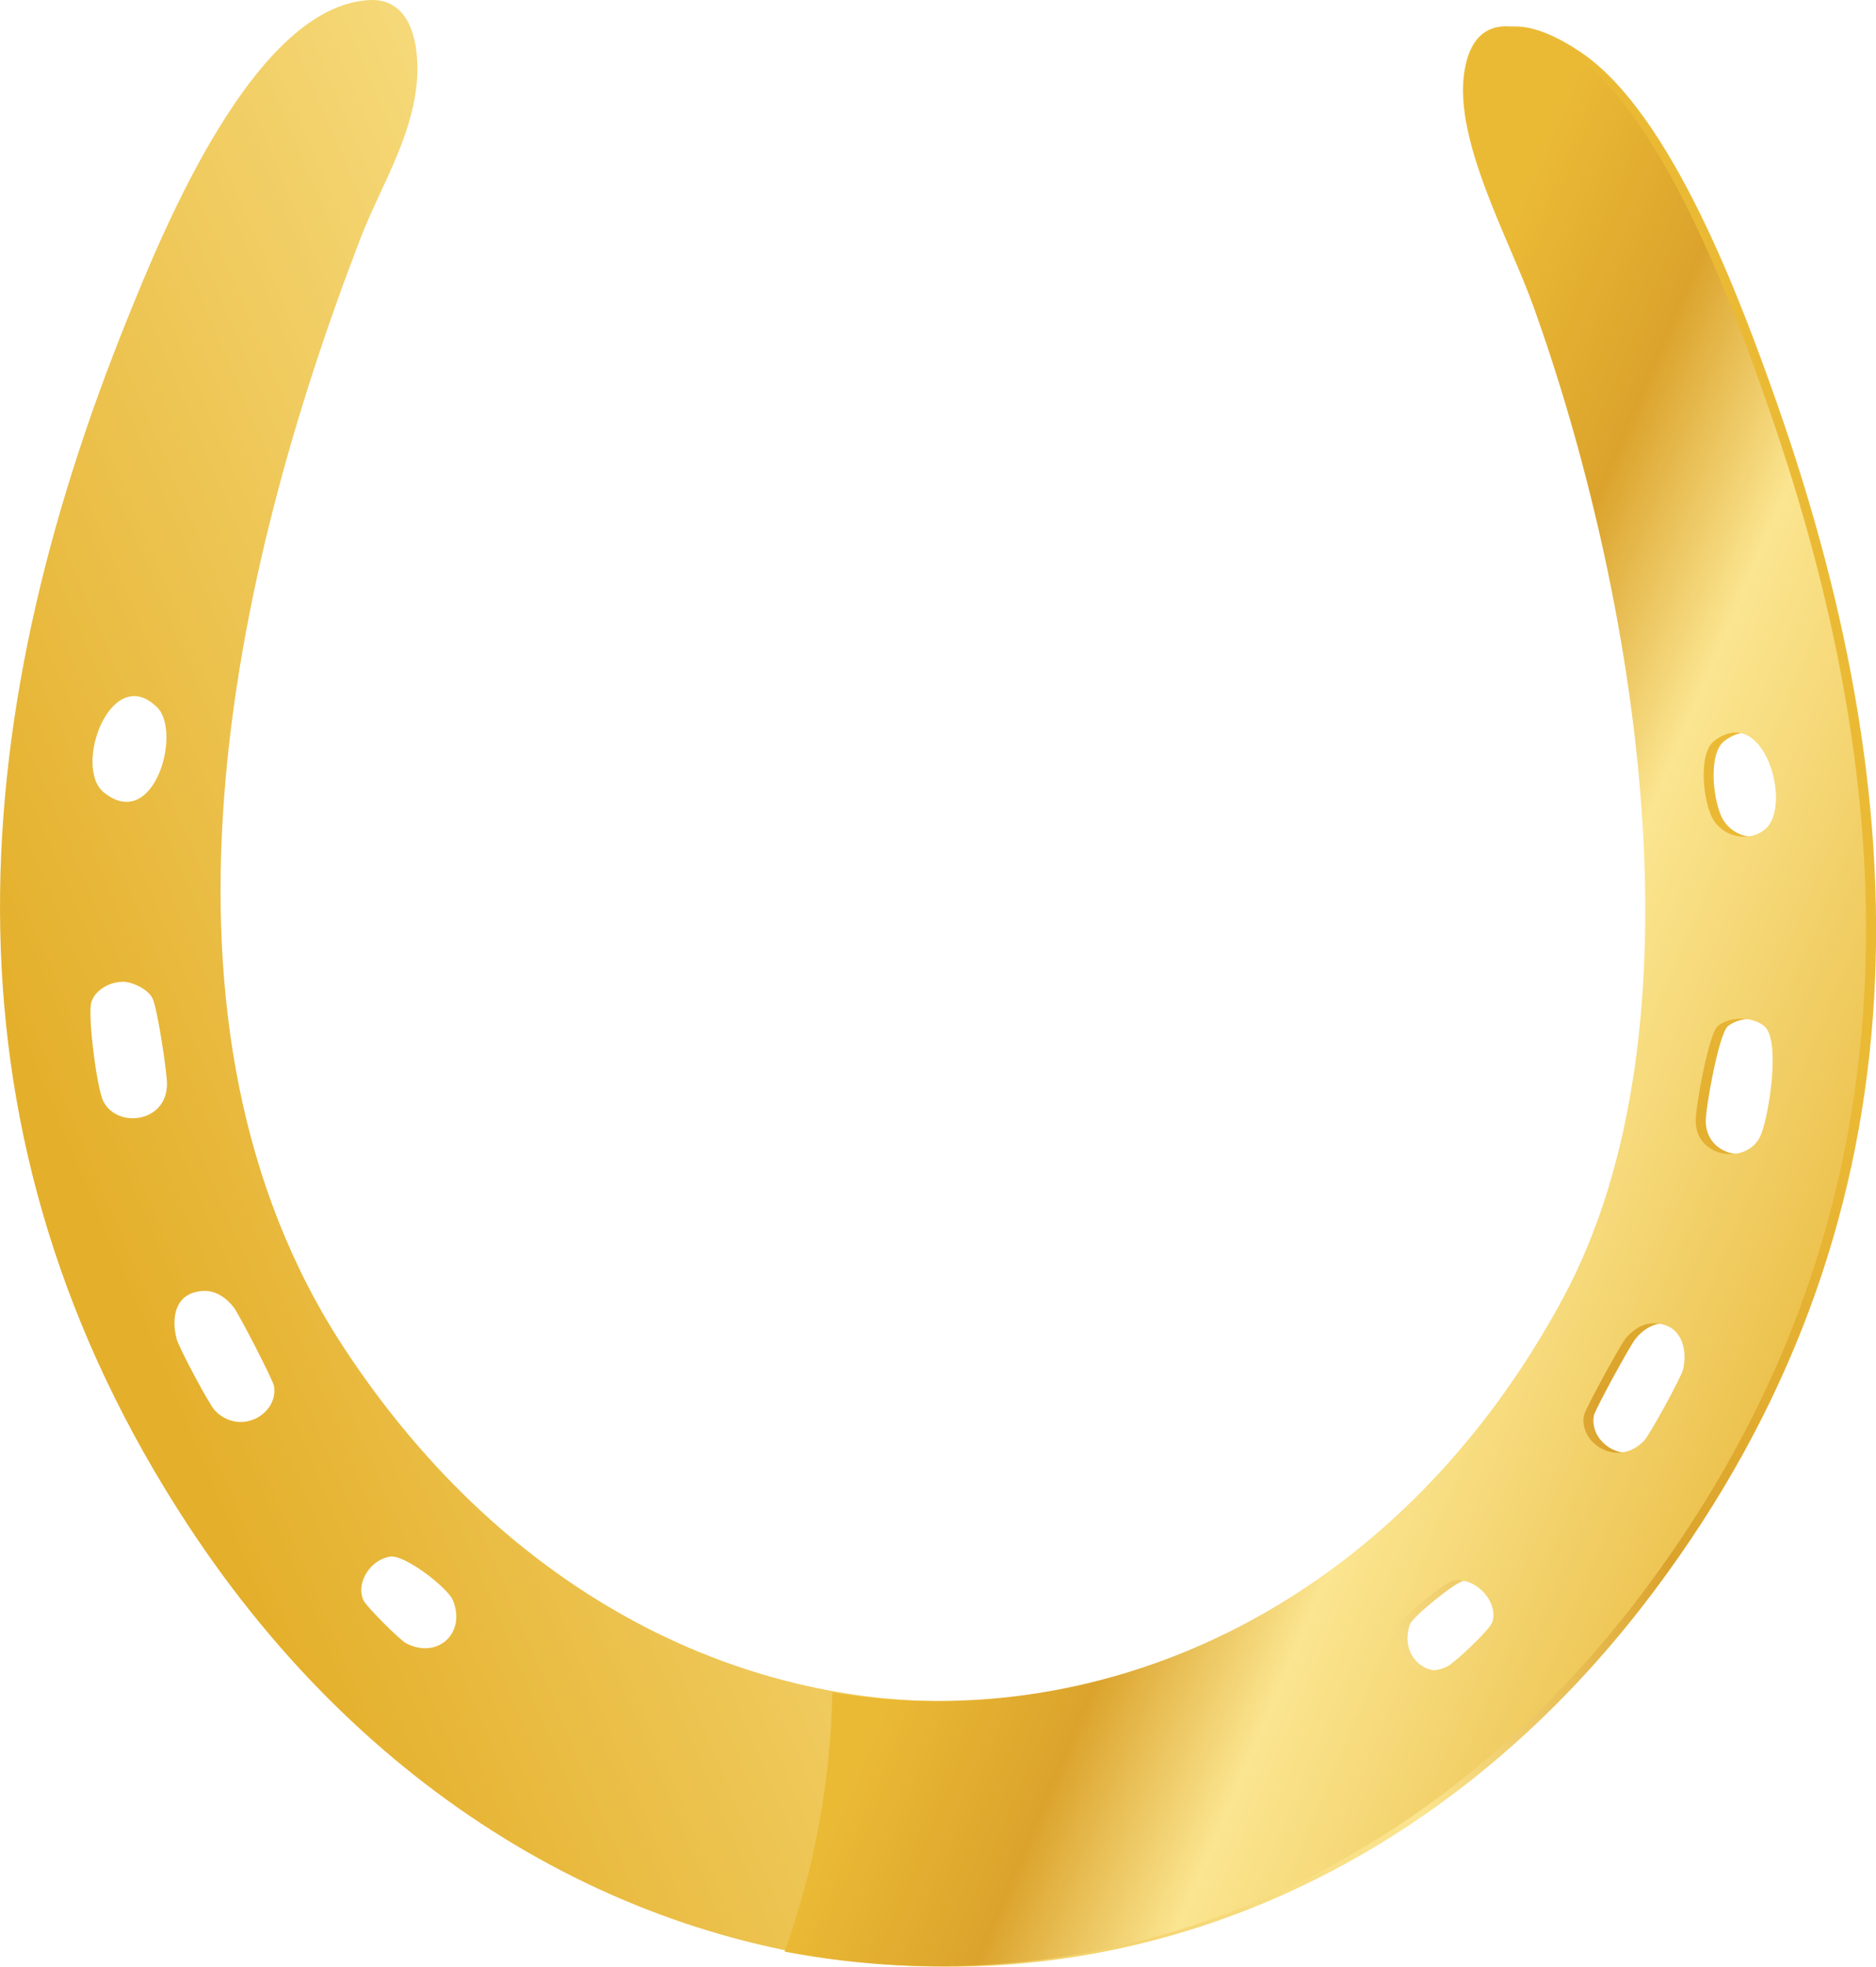
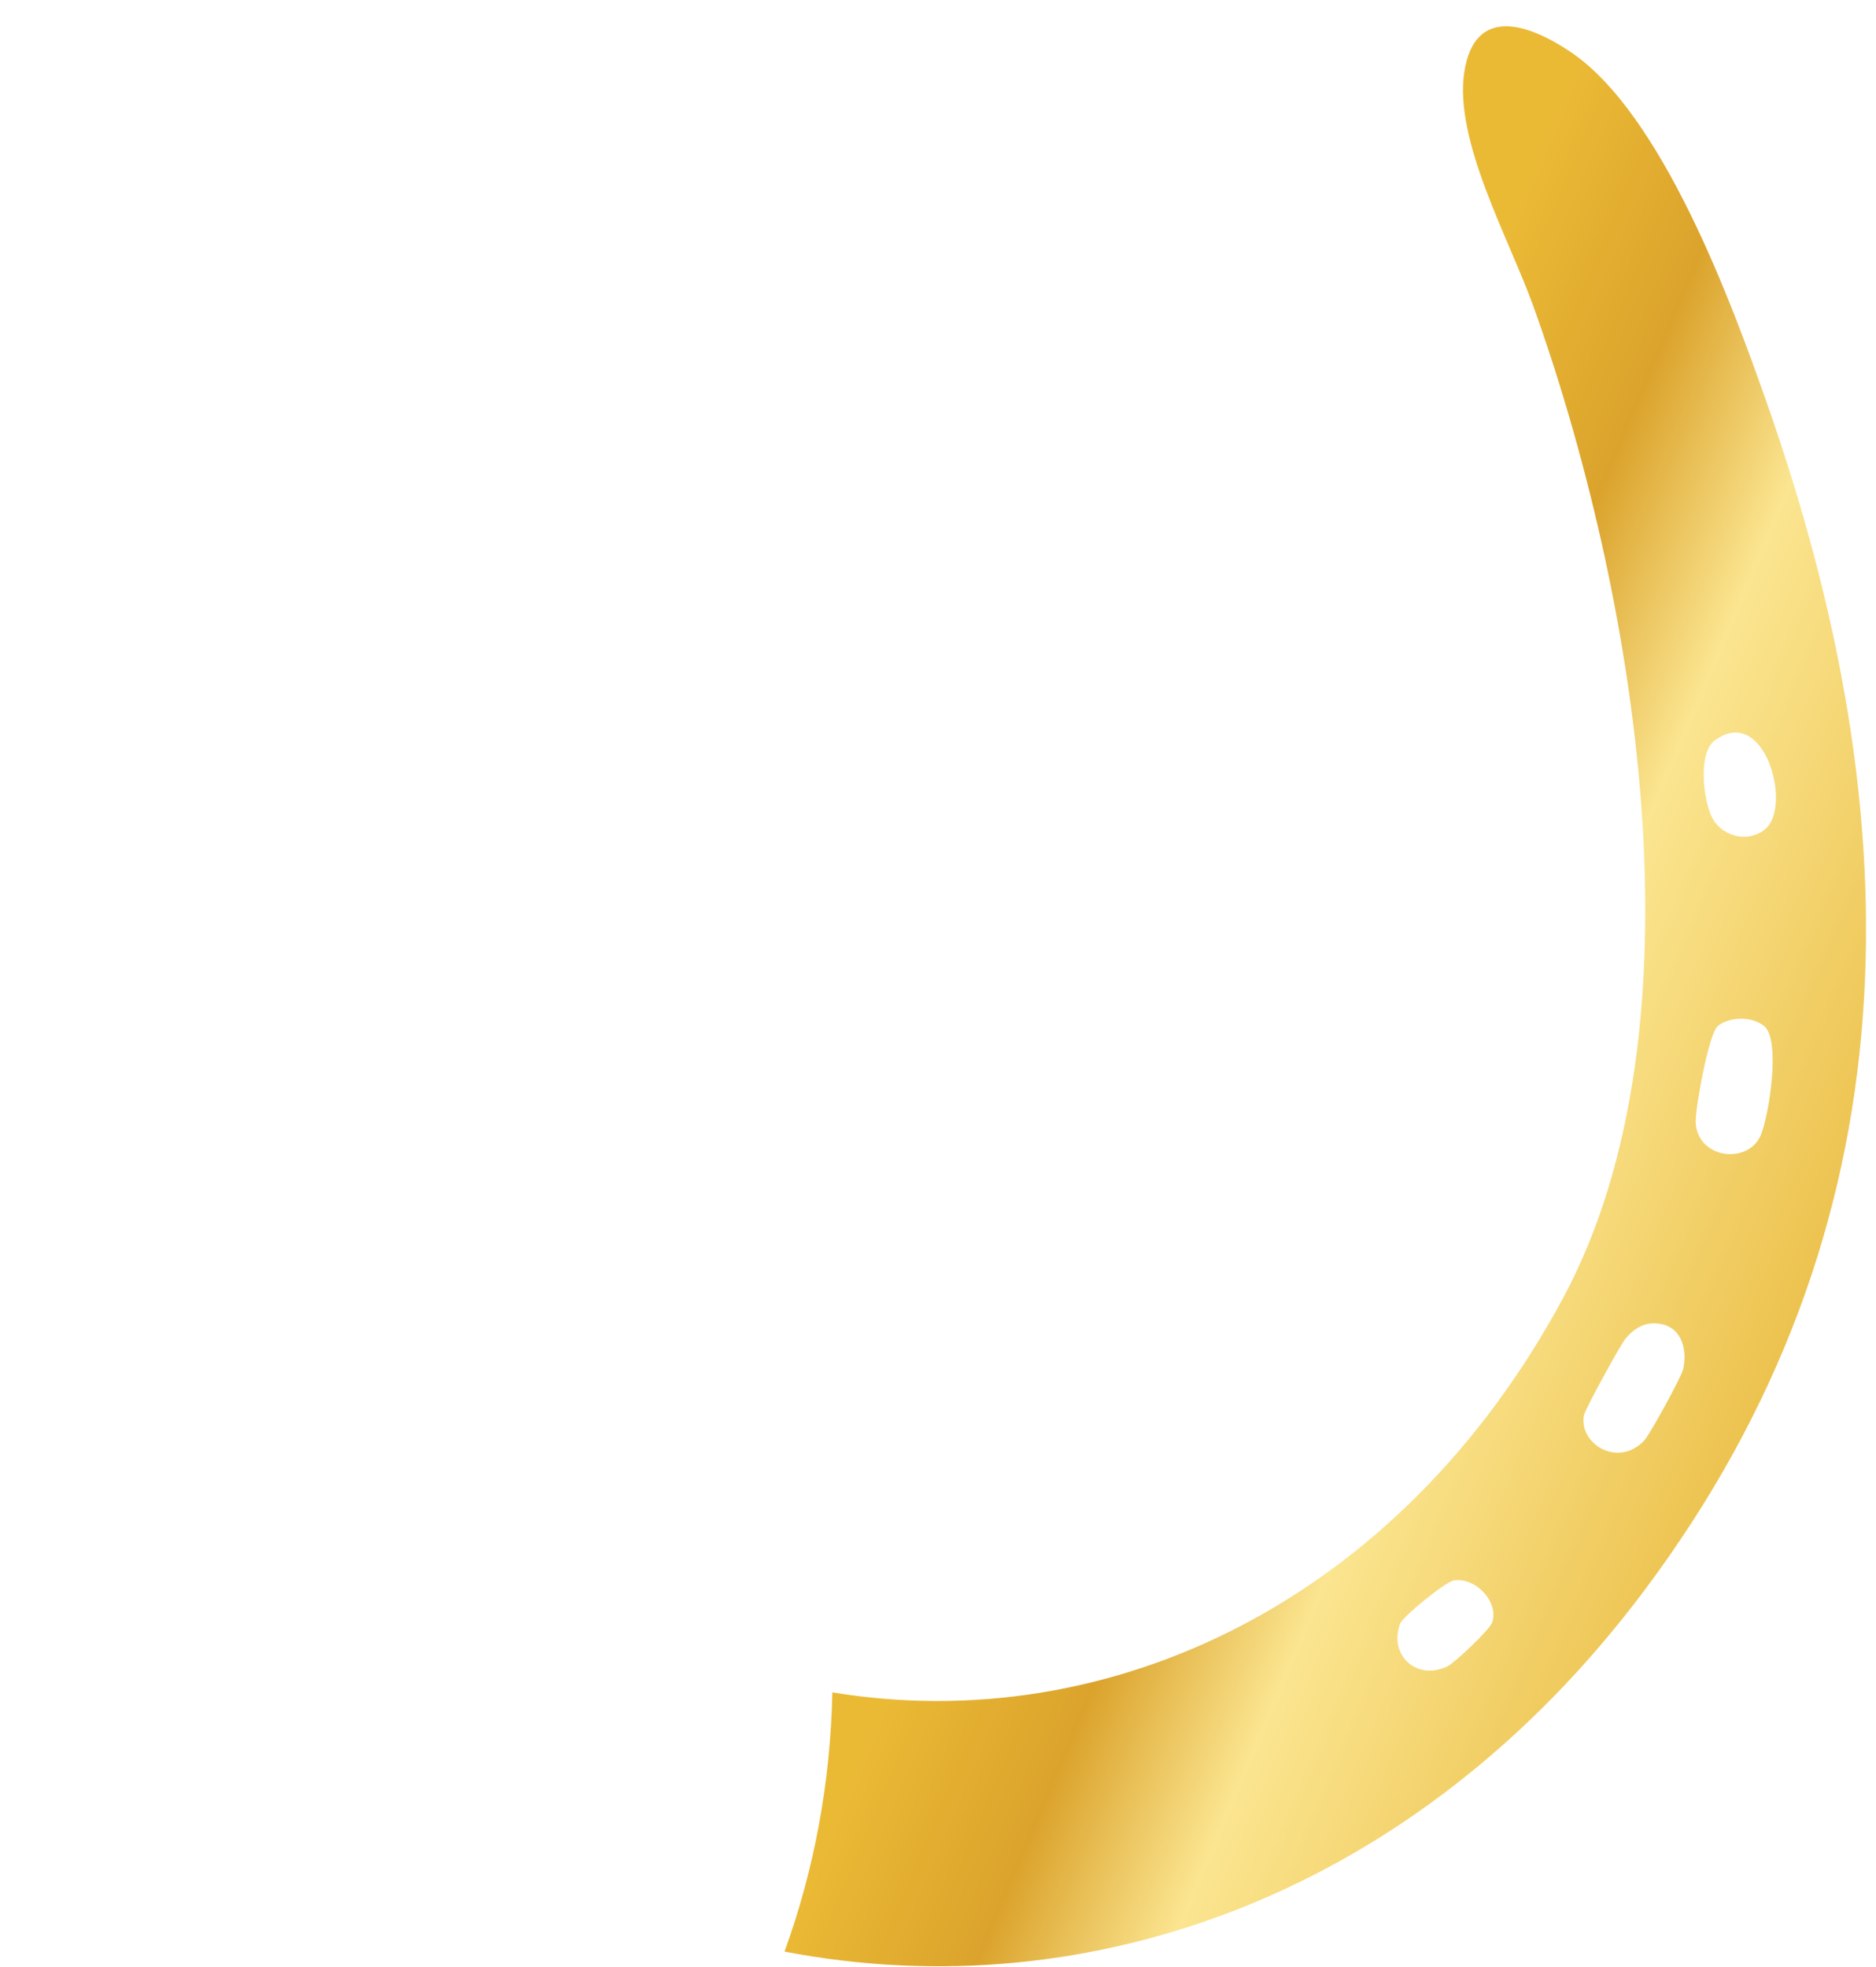
<svg xmlns="http://www.w3.org/2000/svg" xmlns:xlink="http://www.w3.org/1999/xlink" data-bbox="0.002 -0.001 223.93 234.729" viewBox="0 0 223.92 234.73" data-type="ugc">
  <g>
    <defs>
      <linearGradient gradientUnits="userSpaceOnUse" gradientTransform="rotate(-22.97 -1783.208 5789.272)" y2="1297.32" x2="2294.88" y1="1297.32" x1="2065.05" id="76e6bf10-a1c8-45b9-9201-8a2c027b9a35">
        <stop stop-color="#e4af2a" offset=".02" />
        <stop stop-color="#fbe590" offset=".54" />
        <stop stop-color="#dba32c" offset=".71" />
        <stop stop-color="#ebba35" offset=".9" />
      </linearGradient>
      <linearGradient xlink:href="#76e6bf10-a1c8-45b9-9201-8a2c027b9a35" gradientTransform="rotate(-157.05 78.685 115.745)" y2="136.59" x2="32.34" y1="136.59" x1="-87.64" id="5981b1ab-c04f-4ba4-a8e7-09886d528d22" />
    </defs>
    <g>
-       <path d="M44.03.01c5.54-.32 6.09 6.34 5.69 10.15-.71 6.62-4.41 12.35-6.74 18.41-15.36 39.92-27.33 93.75-1.82 132.45 39.24 59.53 114.1 54.36 146.62-6.09 17.51-32.54 8.56-84.68-3.61-118.5-2.84-7.89-9.45-19.65-8.19-27.82 1.22-7.9 7.56-5.83 12.66-2.41 10.91 7.32 19.22 29.88 23.45 41.9 17.52 49.84 17.92 98.37-14.69 141.83-47.47 63.27-131.34 58.48-174.88-7.78-30.5-46.41-27.06-95.3-7.25-144.26C19.49 27.45 30.33.79 44.03.01m-25.28 84.4c-5.5-5.39-10.09 7.16-6.35 10.17 5.99 4.8 9.35-7.23 6.35-10.17M212 98.88c3.09-2.85-.27-14.89-6.17-10.45-2.05 1.55-1.32 7.48-.15 9.42 1.3 2.16 4.43 2.77 6.32 1.03m-197.3 18.3c-1.58-.04-3.44 1.01-3.82 2.53-.4 1.6.67 10.22 1.46 11.74 1.7 3.3 7.6 2.5 7.59-2.07 0-1.49-1.15-9.08-1.73-10.24-.52-1.05-2.33-1.94-3.5-1.97Zm197.1 5.32c-1.44-1.21-4.16-1.18-5.57-.01-1.06.88-2.65 9.69-2.63 11.36.07 4.46 6.22 5.22 7.75 1.69.99-2.27 2.43-11.37.44-13.04ZM24.36 154.07c-3.38.1-3.99 3.05-3.27 5.76.26 1 3.9 7.87 4.6 8.56 3.04 3.02 7.58.35 7.01-2.98-.13-.73-4.19-8.6-4.81-9.39-.82-1.05-2.06-1.99-3.52-1.95Zm174.06 3.89c-1.31.04-2.42.87-3.19 1.8-.63.76-4.84 8.46-4.98 9.17-.64 3.4 4.07 6.33 7.19 3.02.68-.72 4.43-7.55 4.63-8.46.61-2.67-.33-5.63-3.66-5.54ZM46.54 185.79c-2.31.35-4.09 3.09-3.17 5.18.33.75 4.33 4.74 5.1 5.15 3.75 1.96 7.21-1.22 5.58-5.15-.6-1.44-5.7-5.46-7.51-5.19Zm128.2 2.86c-1.02.16-6.14 4.31-6.45 5.22-1.31 3.77 2.02 6.78 5.65 5.05.89-.42 5.08-4.4 5.37-5.26.81-2.42-1.95-5.41-4.57-5.01" fill="url(#76e6bf10-a1c8-45b9-9201-8a2c027b9a35)" />
      <path d="M182.97 36.4c12.17 33.83 21.12 85.96 3.61 118.5-19.47 36.19-54.13 52.55-87.23 47.08-.23 10.9-2.21 21.3-5.71 30.94 36.54 7 75.47-6.91 102.56-43.01 32.61-43.46 32.21-91.99 14.69-141.83-4.22-12.02-12.54-34.58-23.45-41.9-5.1-3.42-11.44-5.49-12.66 2.41-1.26 8.17 5.35 19.93 8.19 27.82Zm17.91 127.07c-.21.91-3.96 7.74-4.63 8.46-3.13 3.3-7.83.38-7.19-3.02.13-.71 4.35-8.41 4.98-9.17.77-.93 1.88-1.76 3.19-1.8 3.33-.1 4.27 2.87 3.66 5.54Zm4.14-41c1.42-1.17 4.13-1.2 5.57.01 1.99 1.67.54 10.77-.44 13.04-1.54 3.53-7.68 2.77-7.75-1.69-.03-1.67 1.56-10.48 2.63-11.36Zm-26.91 71.16c-.29.86-4.48 4.84-5.37 5.26-3.63 1.72-6.96-1.29-5.65-5.05.31-.9 5.42-5.06 6.45-5.22 2.62-.4 5.38 2.59 4.57 5.01M204.64 88.4c5.9-4.44 9.26 7.6 6.17 10.45-1.89 1.74-5.02 1.13-6.32-1.03-1.16-1.94-1.9-7.87.15-9.42" fill="url(#5981b1ab-c04f-4ba4-a8e7-09886d528d22)" />
    </g>
  </g>
</svg>